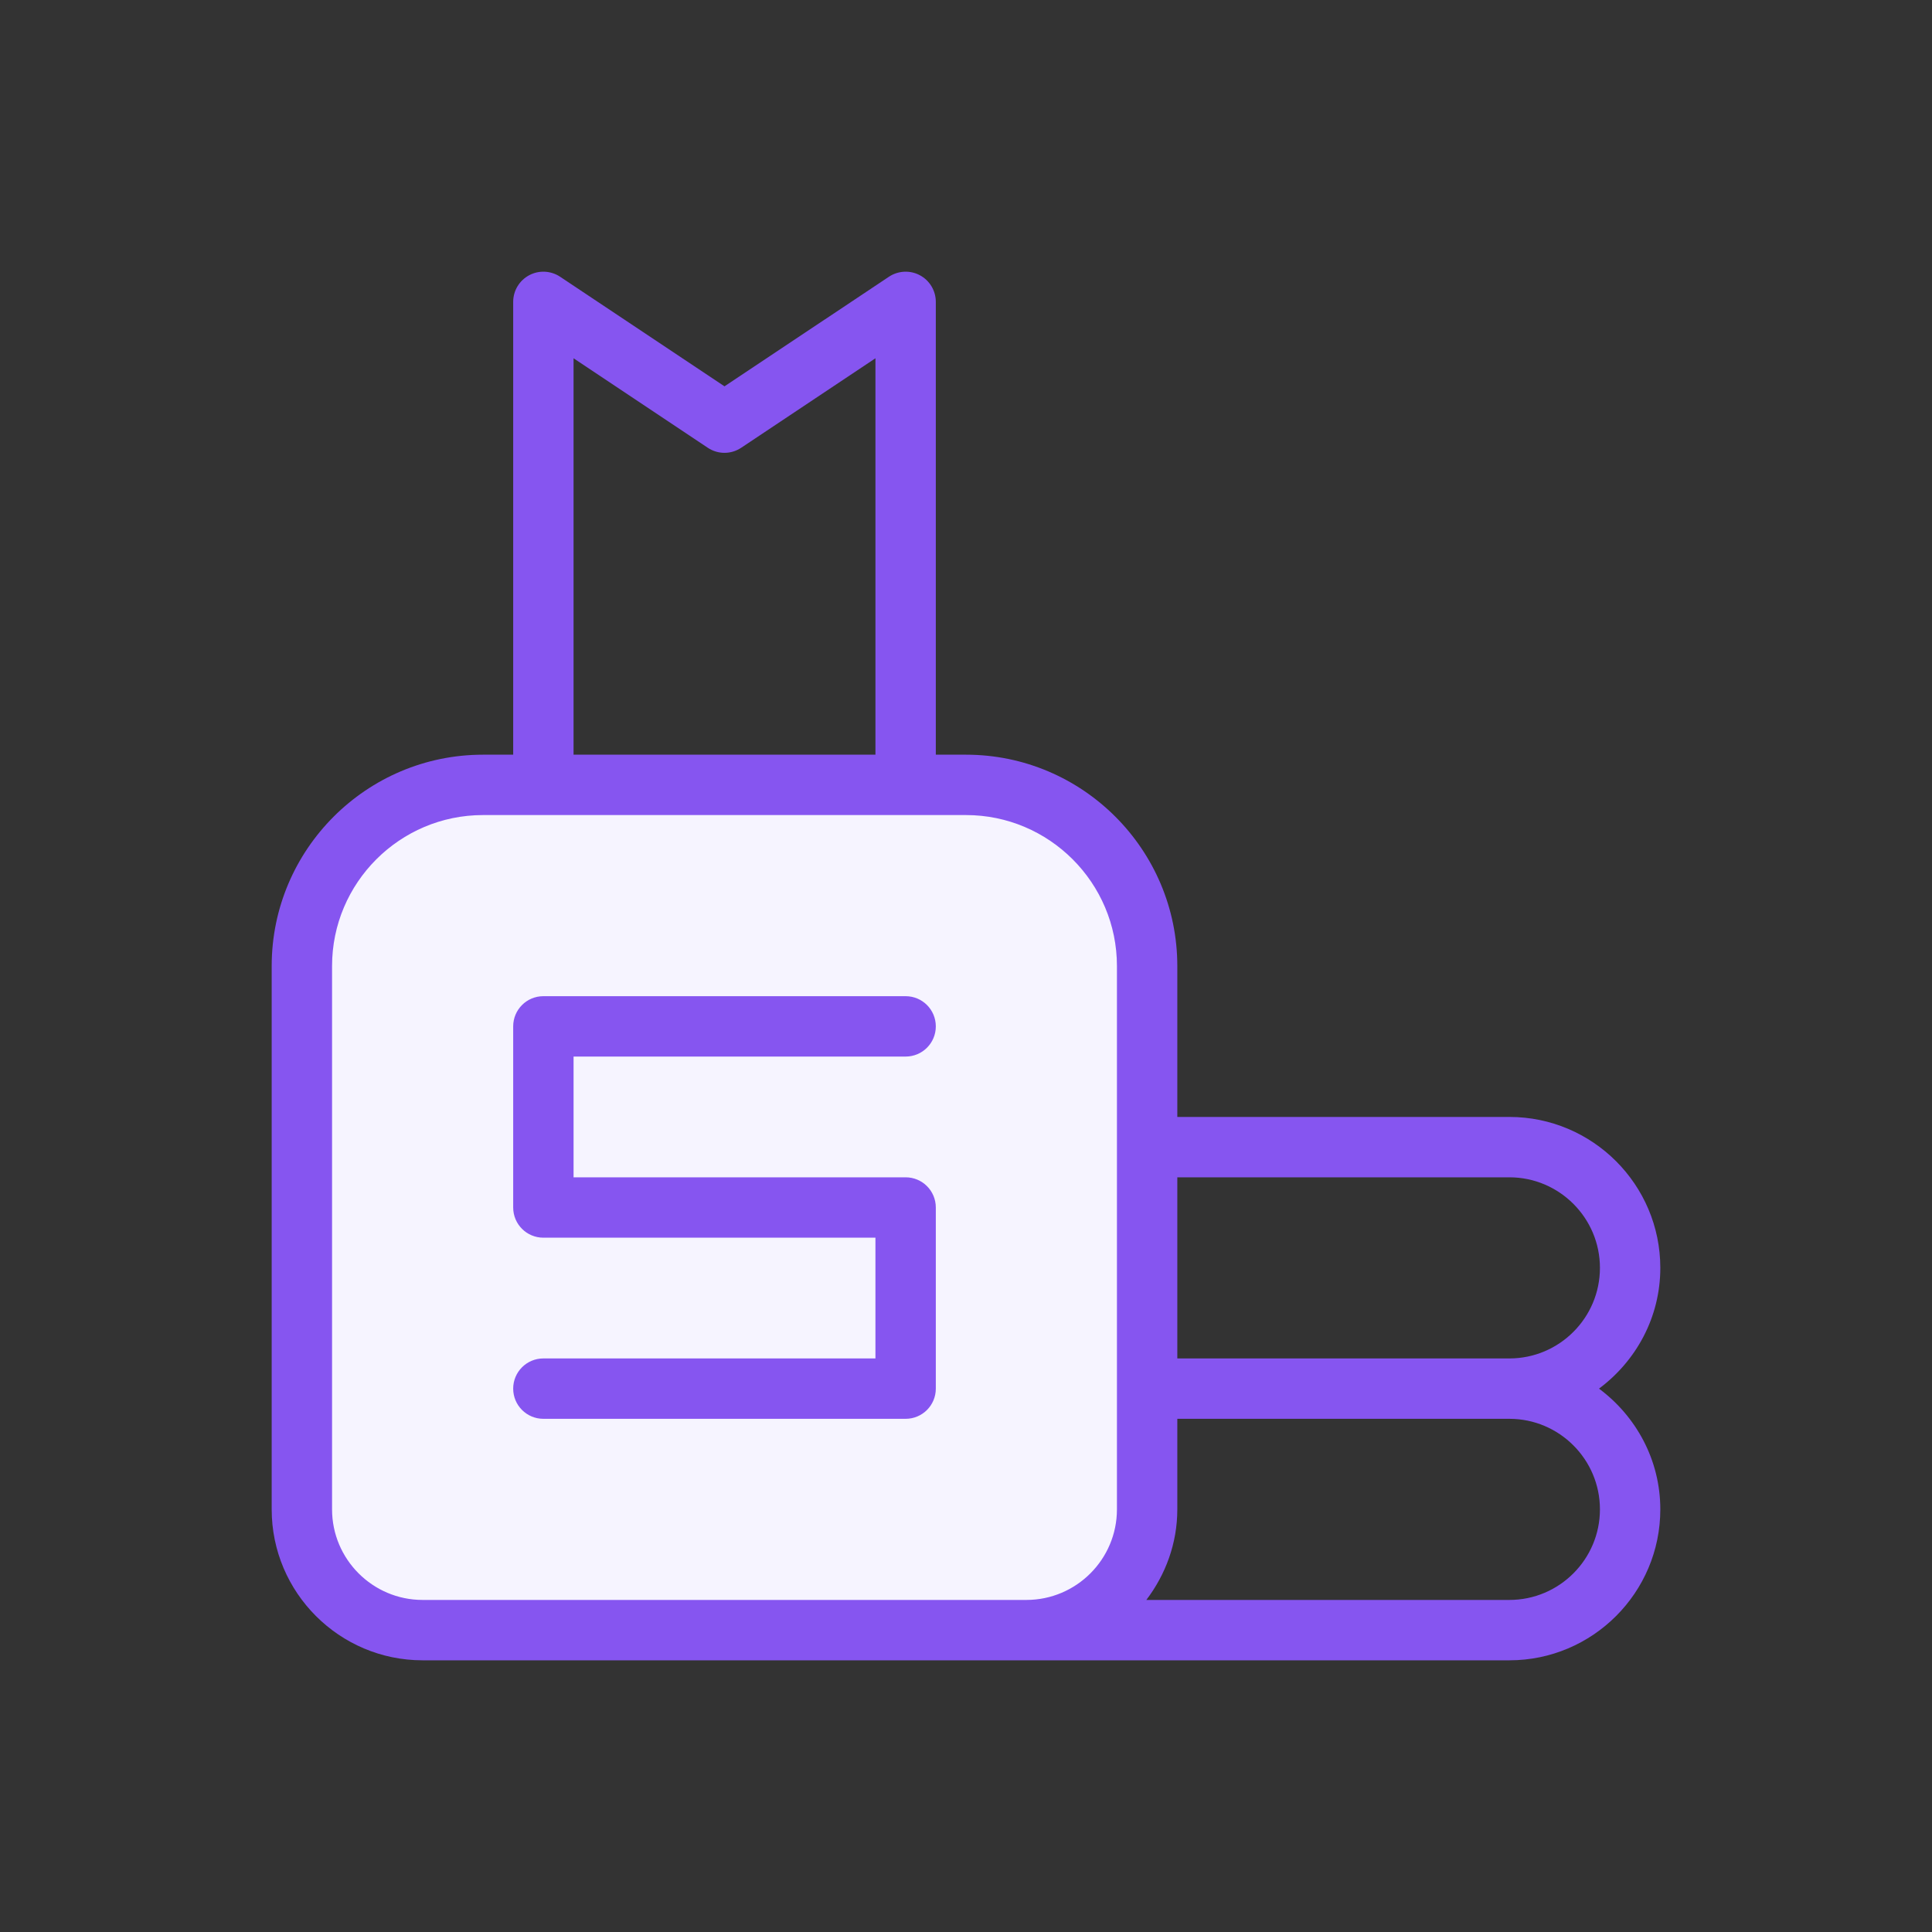
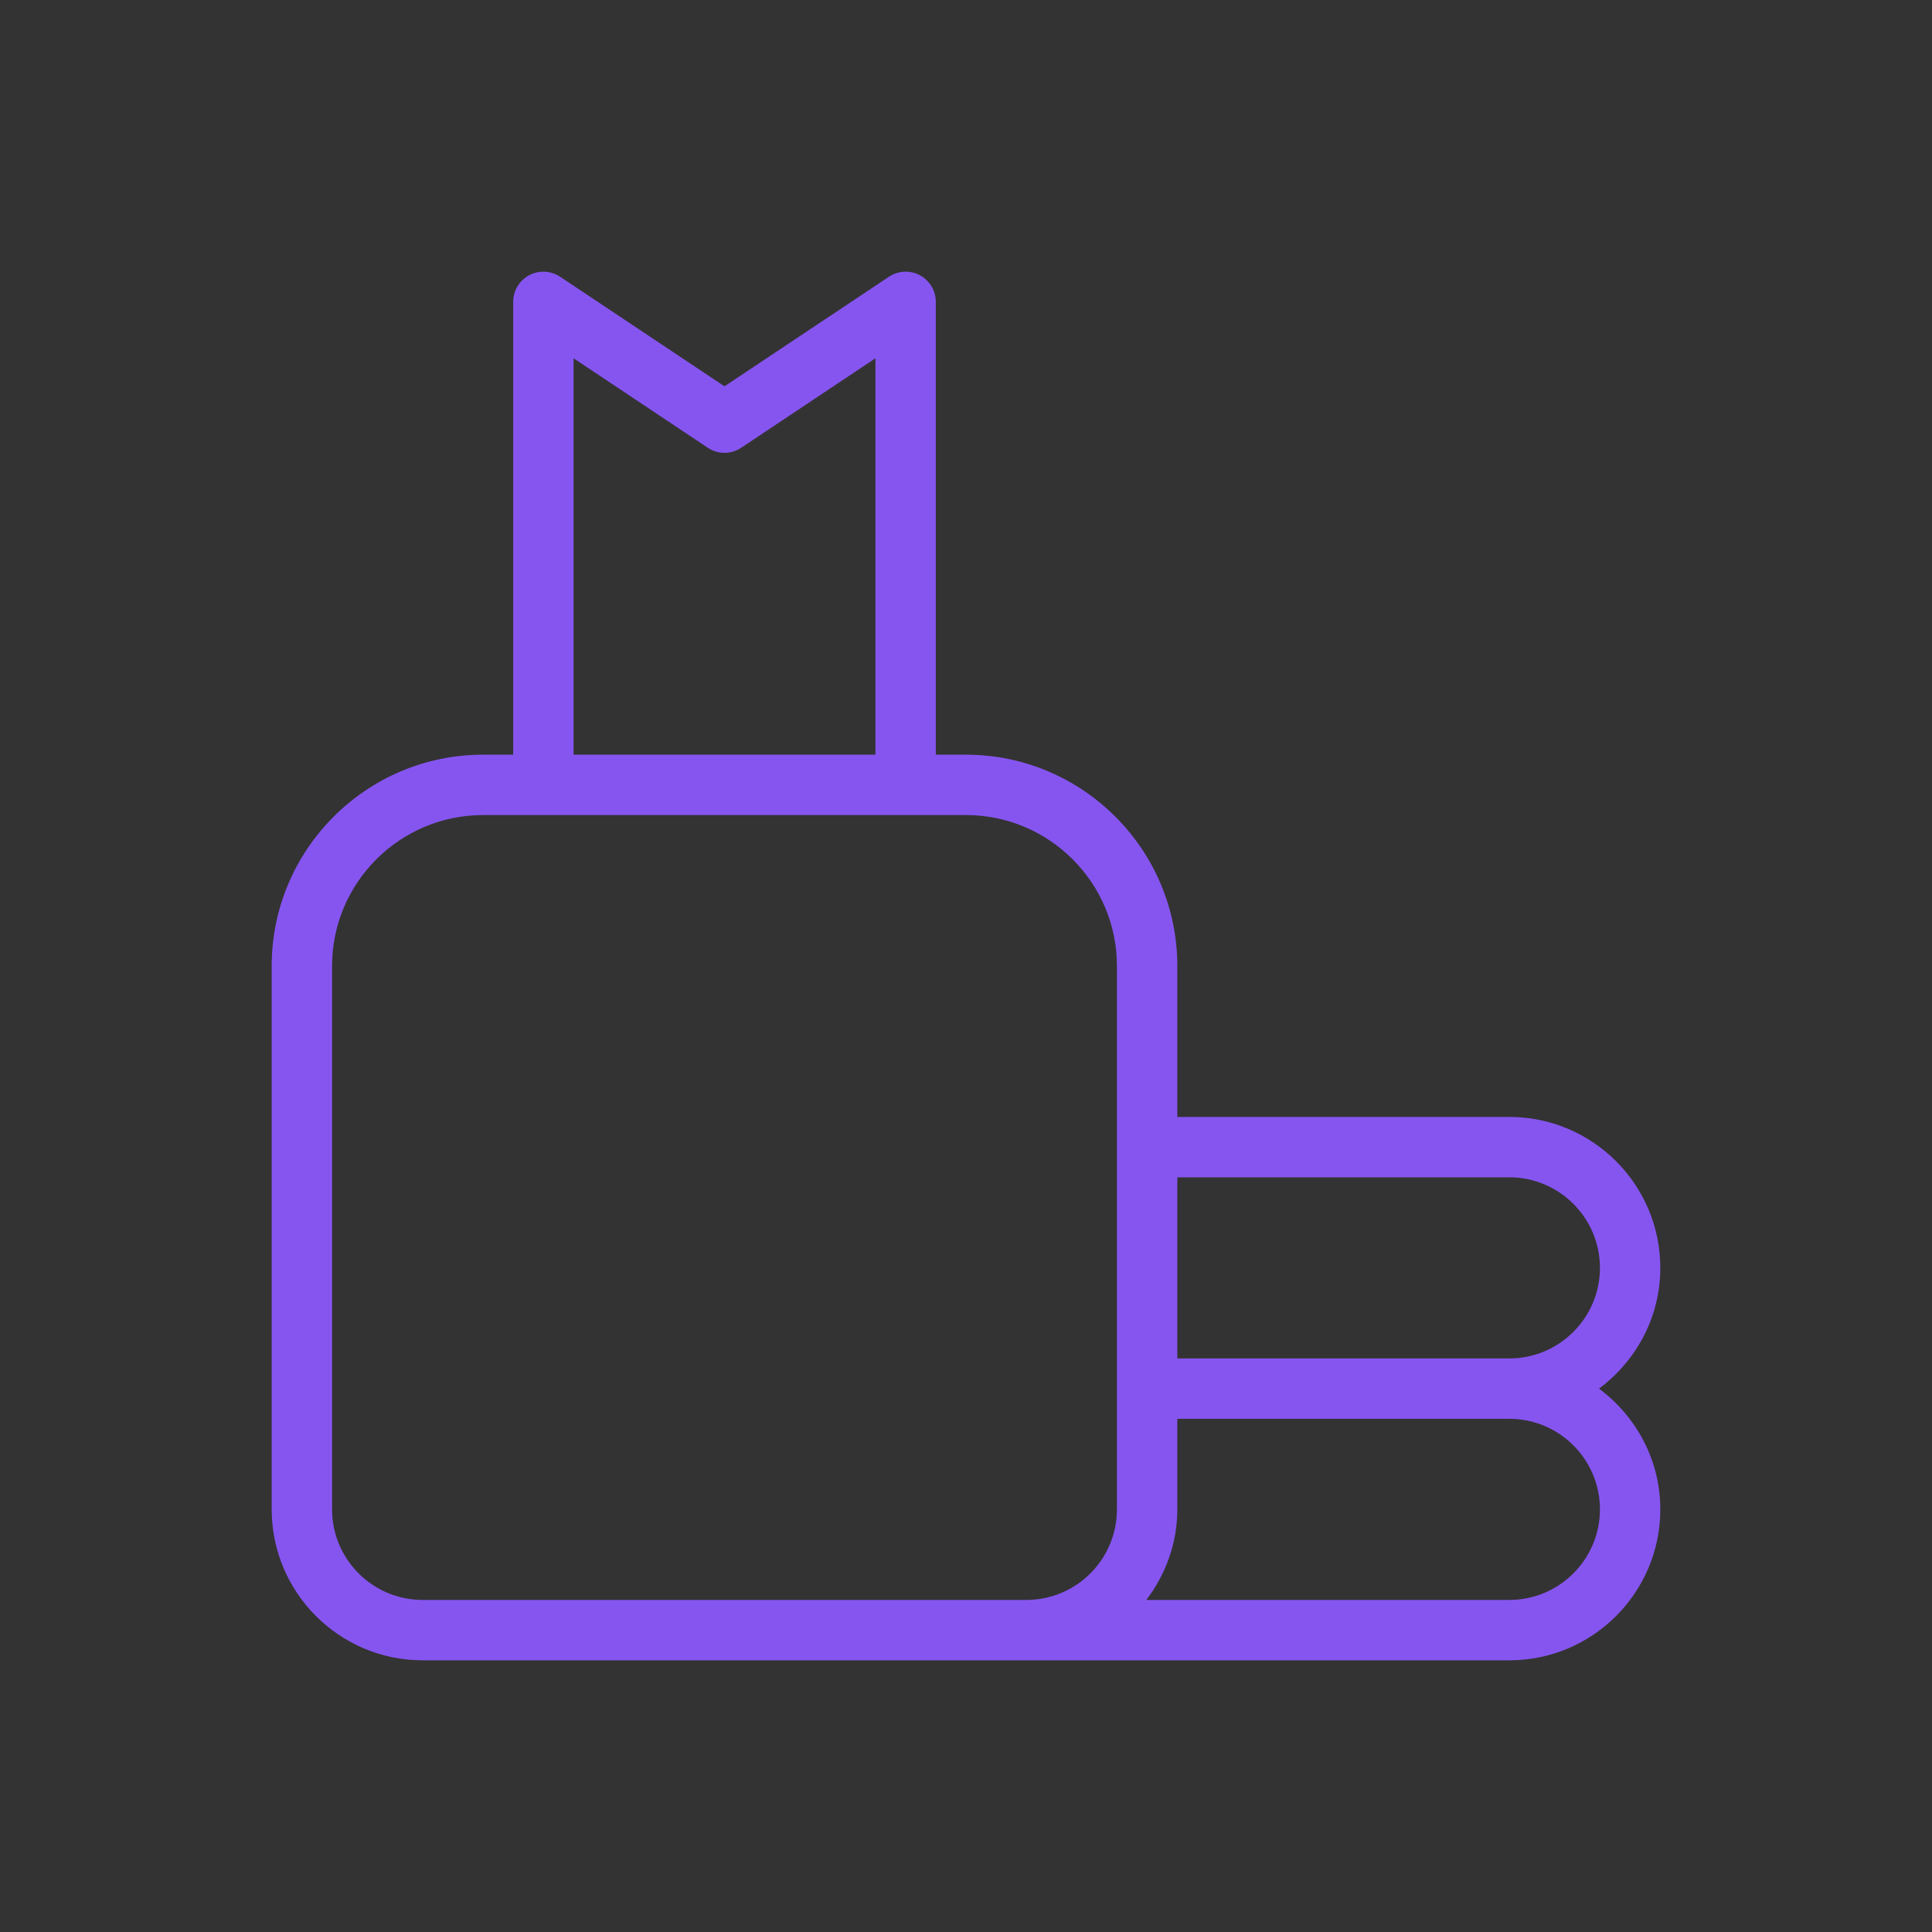
<svg xmlns="http://www.w3.org/2000/svg" width="120" height="120" viewBox="0 0 120 120" fill="none">
  <rect x="0" y="0" width="120" height="120" fill="#333333" stroke="none" />
-   <path d="M71.25 93.75V86.25V71.25V60C71.25 53.794 66.206 48.75 60 48.75H56.25H33.75H30C23.794 48.75 18.75 53.794 18.75 60V93.75C18.75 97.894 22.106 101.25 26.25 101.25C39.056 101.25 63.75 101.25 63.75 101.25C67.894 101.25 71.25 97.894 71.25 93.75Z" fill="#F6F4FF" />
-   <path d="M56.25 65.625C57.287 65.625 58.125 64.787 58.125 63.75C58.125 62.713 57.287 61.875 56.25 61.875H33.75C32.713 61.875 31.875 62.713 31.875 63.75V75C31.875 76.037 32.713 76.875 33.75 76.875H54.375V84.375H33.75C32.713 84.375 31.875 85.213 31.875 86.25C31.875 87.287 32.713 88.125 33.75 88.125H56.25C57.287 88.125 58.125 87.287 58.125 86.25V75C58.125 73.963 57.287 73.125 56.25 73.125H35.625V65.625H56.25Z" fill="#8655F0" />
  <path d="M103.125 78.75C103.125 73.581 98.919 69.375 93.75 69.375H73.125V60C73.125 52.764 67.236 46.875 60 46.875H58.125V18.75C58.125 18.058 57.744 17.422 57.135 17.096C56.528 16.77 55.785 16.808 55.211 17.19L45 23.996L34.791 17.19C34.217 16.808 33.474 16.77 32.867 17.096C32.256 17.422 31.875 18.058 31.875 18.75V46.875H30C22.764 46.875 16.875 52.764 16.875 60V93.75C16.875 98.919 21.081 103.125 26.25 103.125H63.75H93.75C98.919 103.125 103.125 98.919 103.125 93.75C103.125 90.673 101.614 87.96 99.317 86.25C101.614 84.54 103.125 81.827 103.125 78.75ZM35.625 22.253L43.959 27.81C44.589 28.232 45.409 28.232 46.039 27.81L54.375 22.253V46.875H35.625V22.253ZM20.625 93.75V60C20.625 54.831 24.831 50.625 30 50.625H60C65.169 50.625 69.375 54.831 69.375 60V93.75C69.375 96.851 66.851 99.375 63.75 99.375H26.25C23.149 99.375 20.625 96.851 20.625 93.75ZM99.375 93.75C99.375 96.851 96.851 99.375 93.75 99.375H71.201C72.392 97.804 73.125 95.869 73.125 93.75V88.125H93.75C96.851 88.125 99.375 90.649 99.375 93.75ZM93.75 84.375H73.125V73.125H93.75C96.851 73.125 99.375 75.649 99.375 78.75C99.375 81.851 96.851 84.375 93.75 84.375Z" fill="#8655F0" />
</svg>